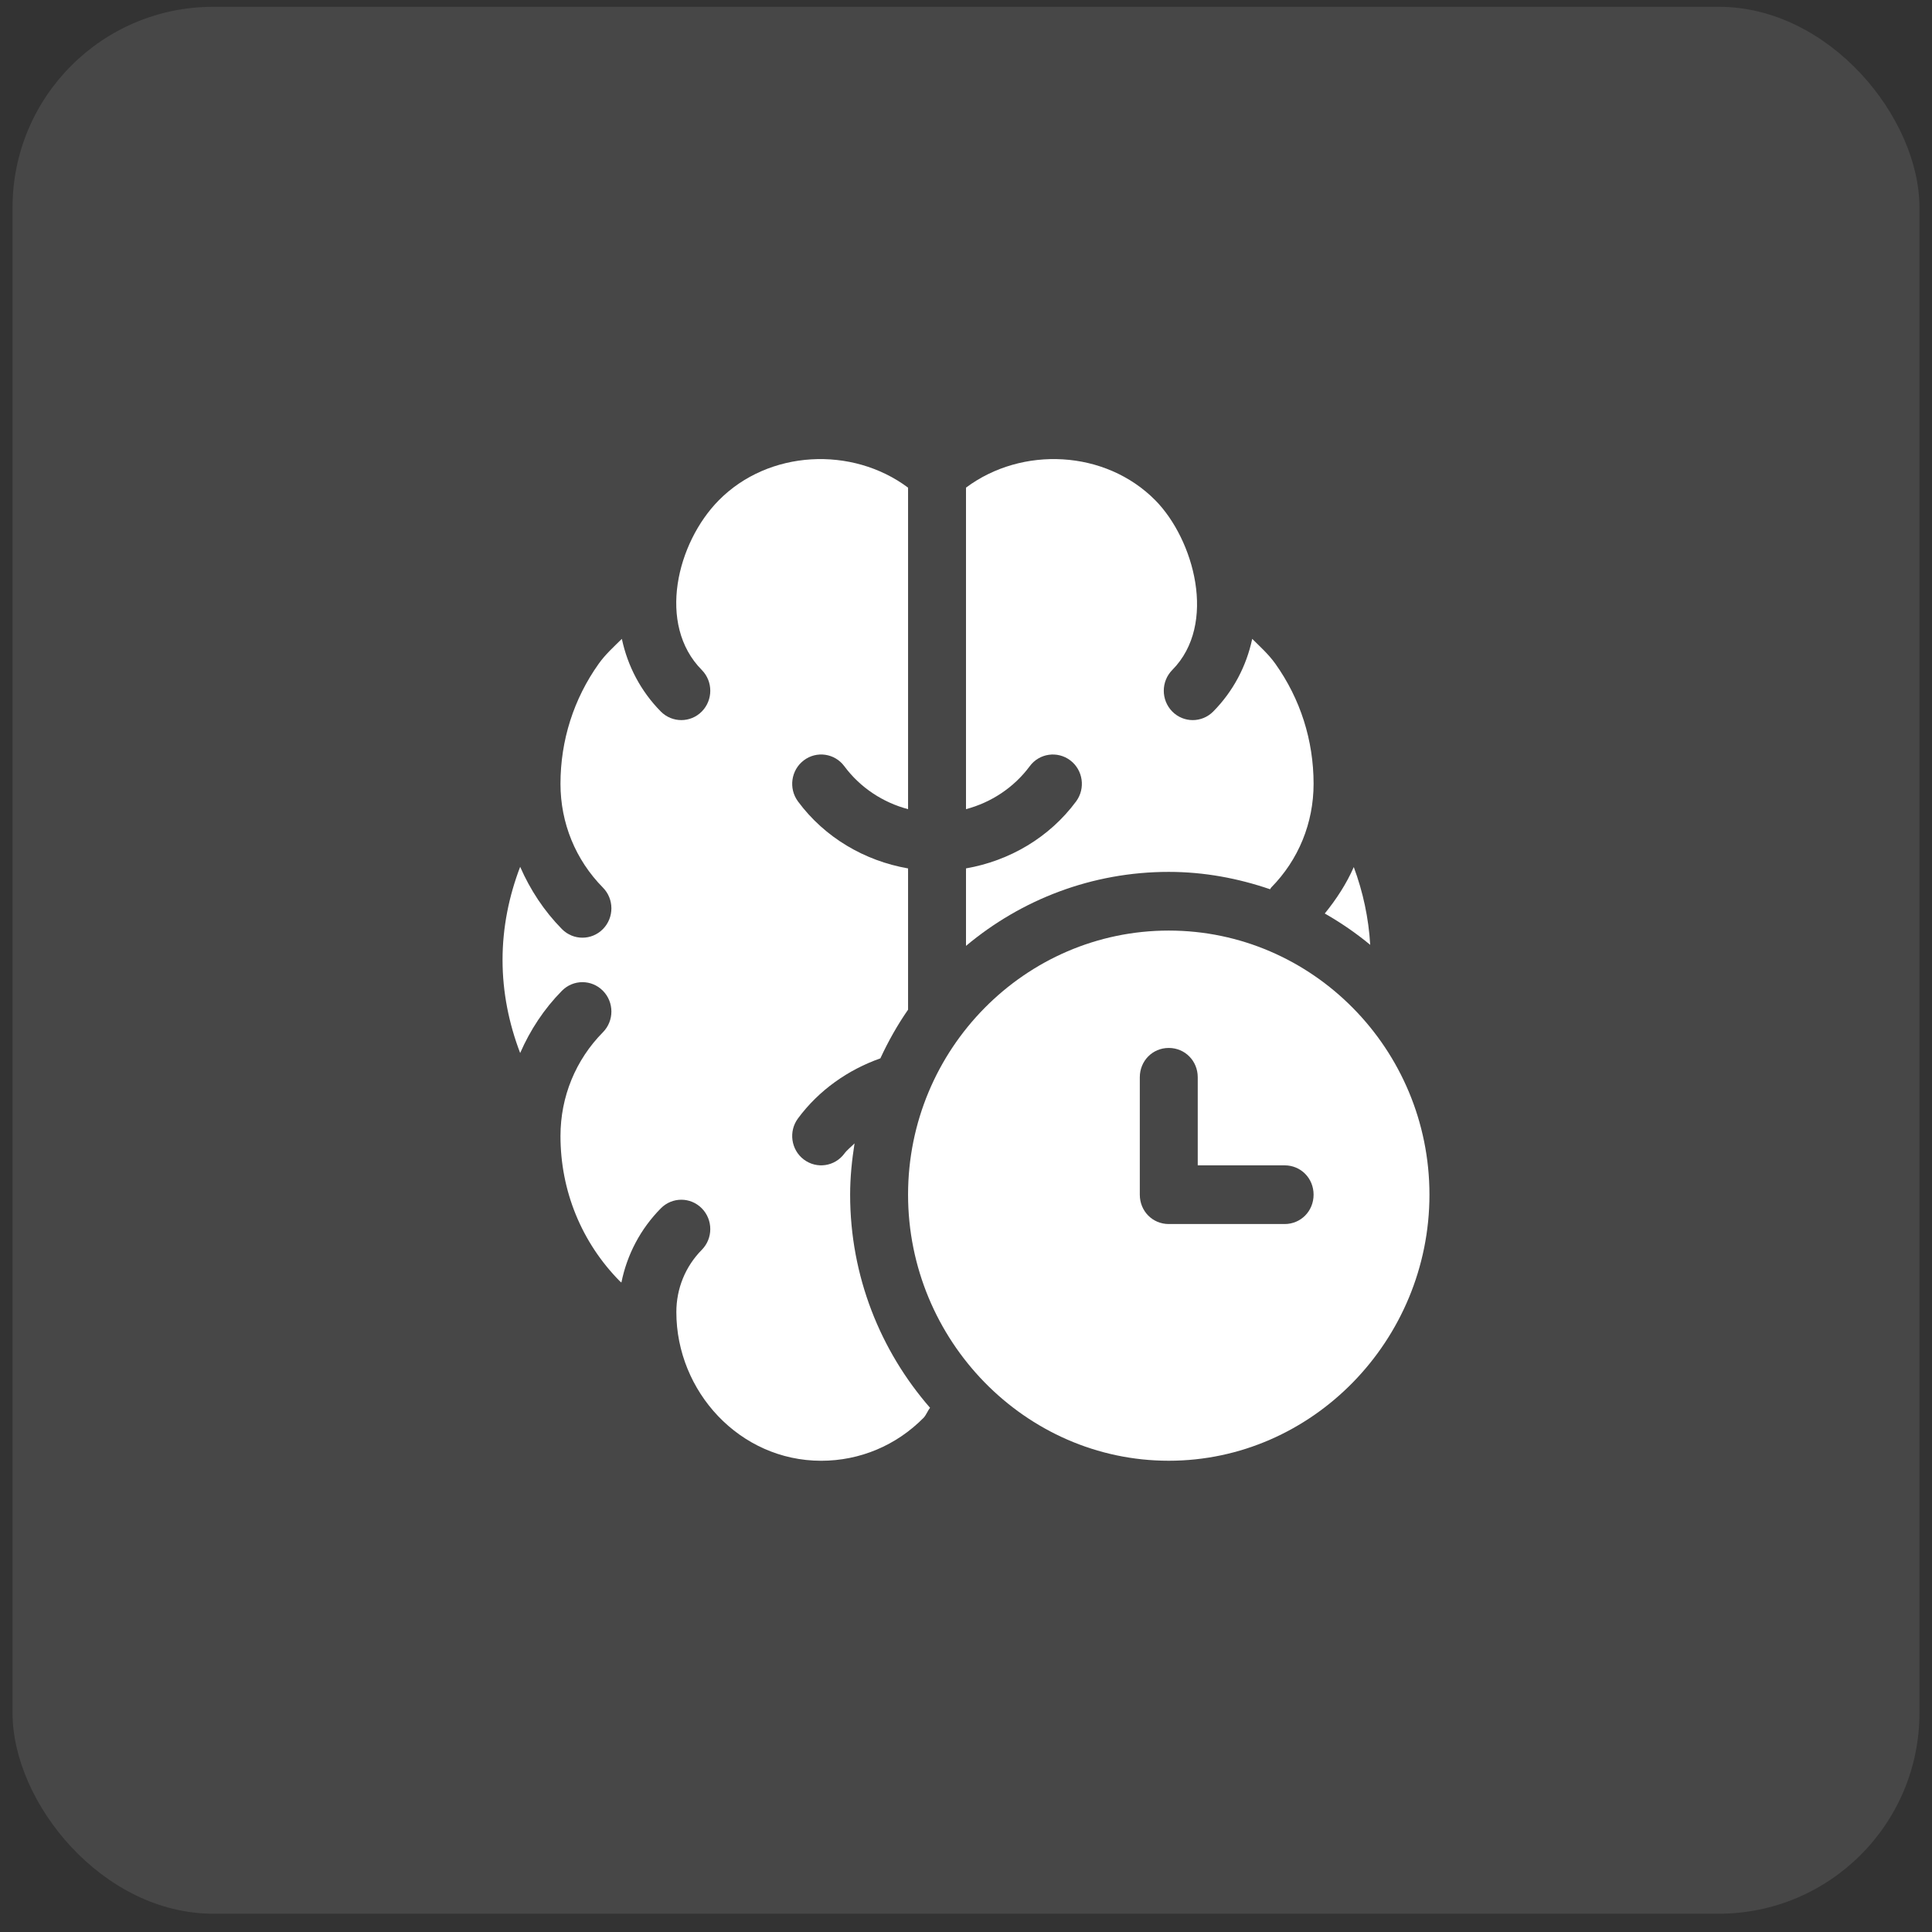
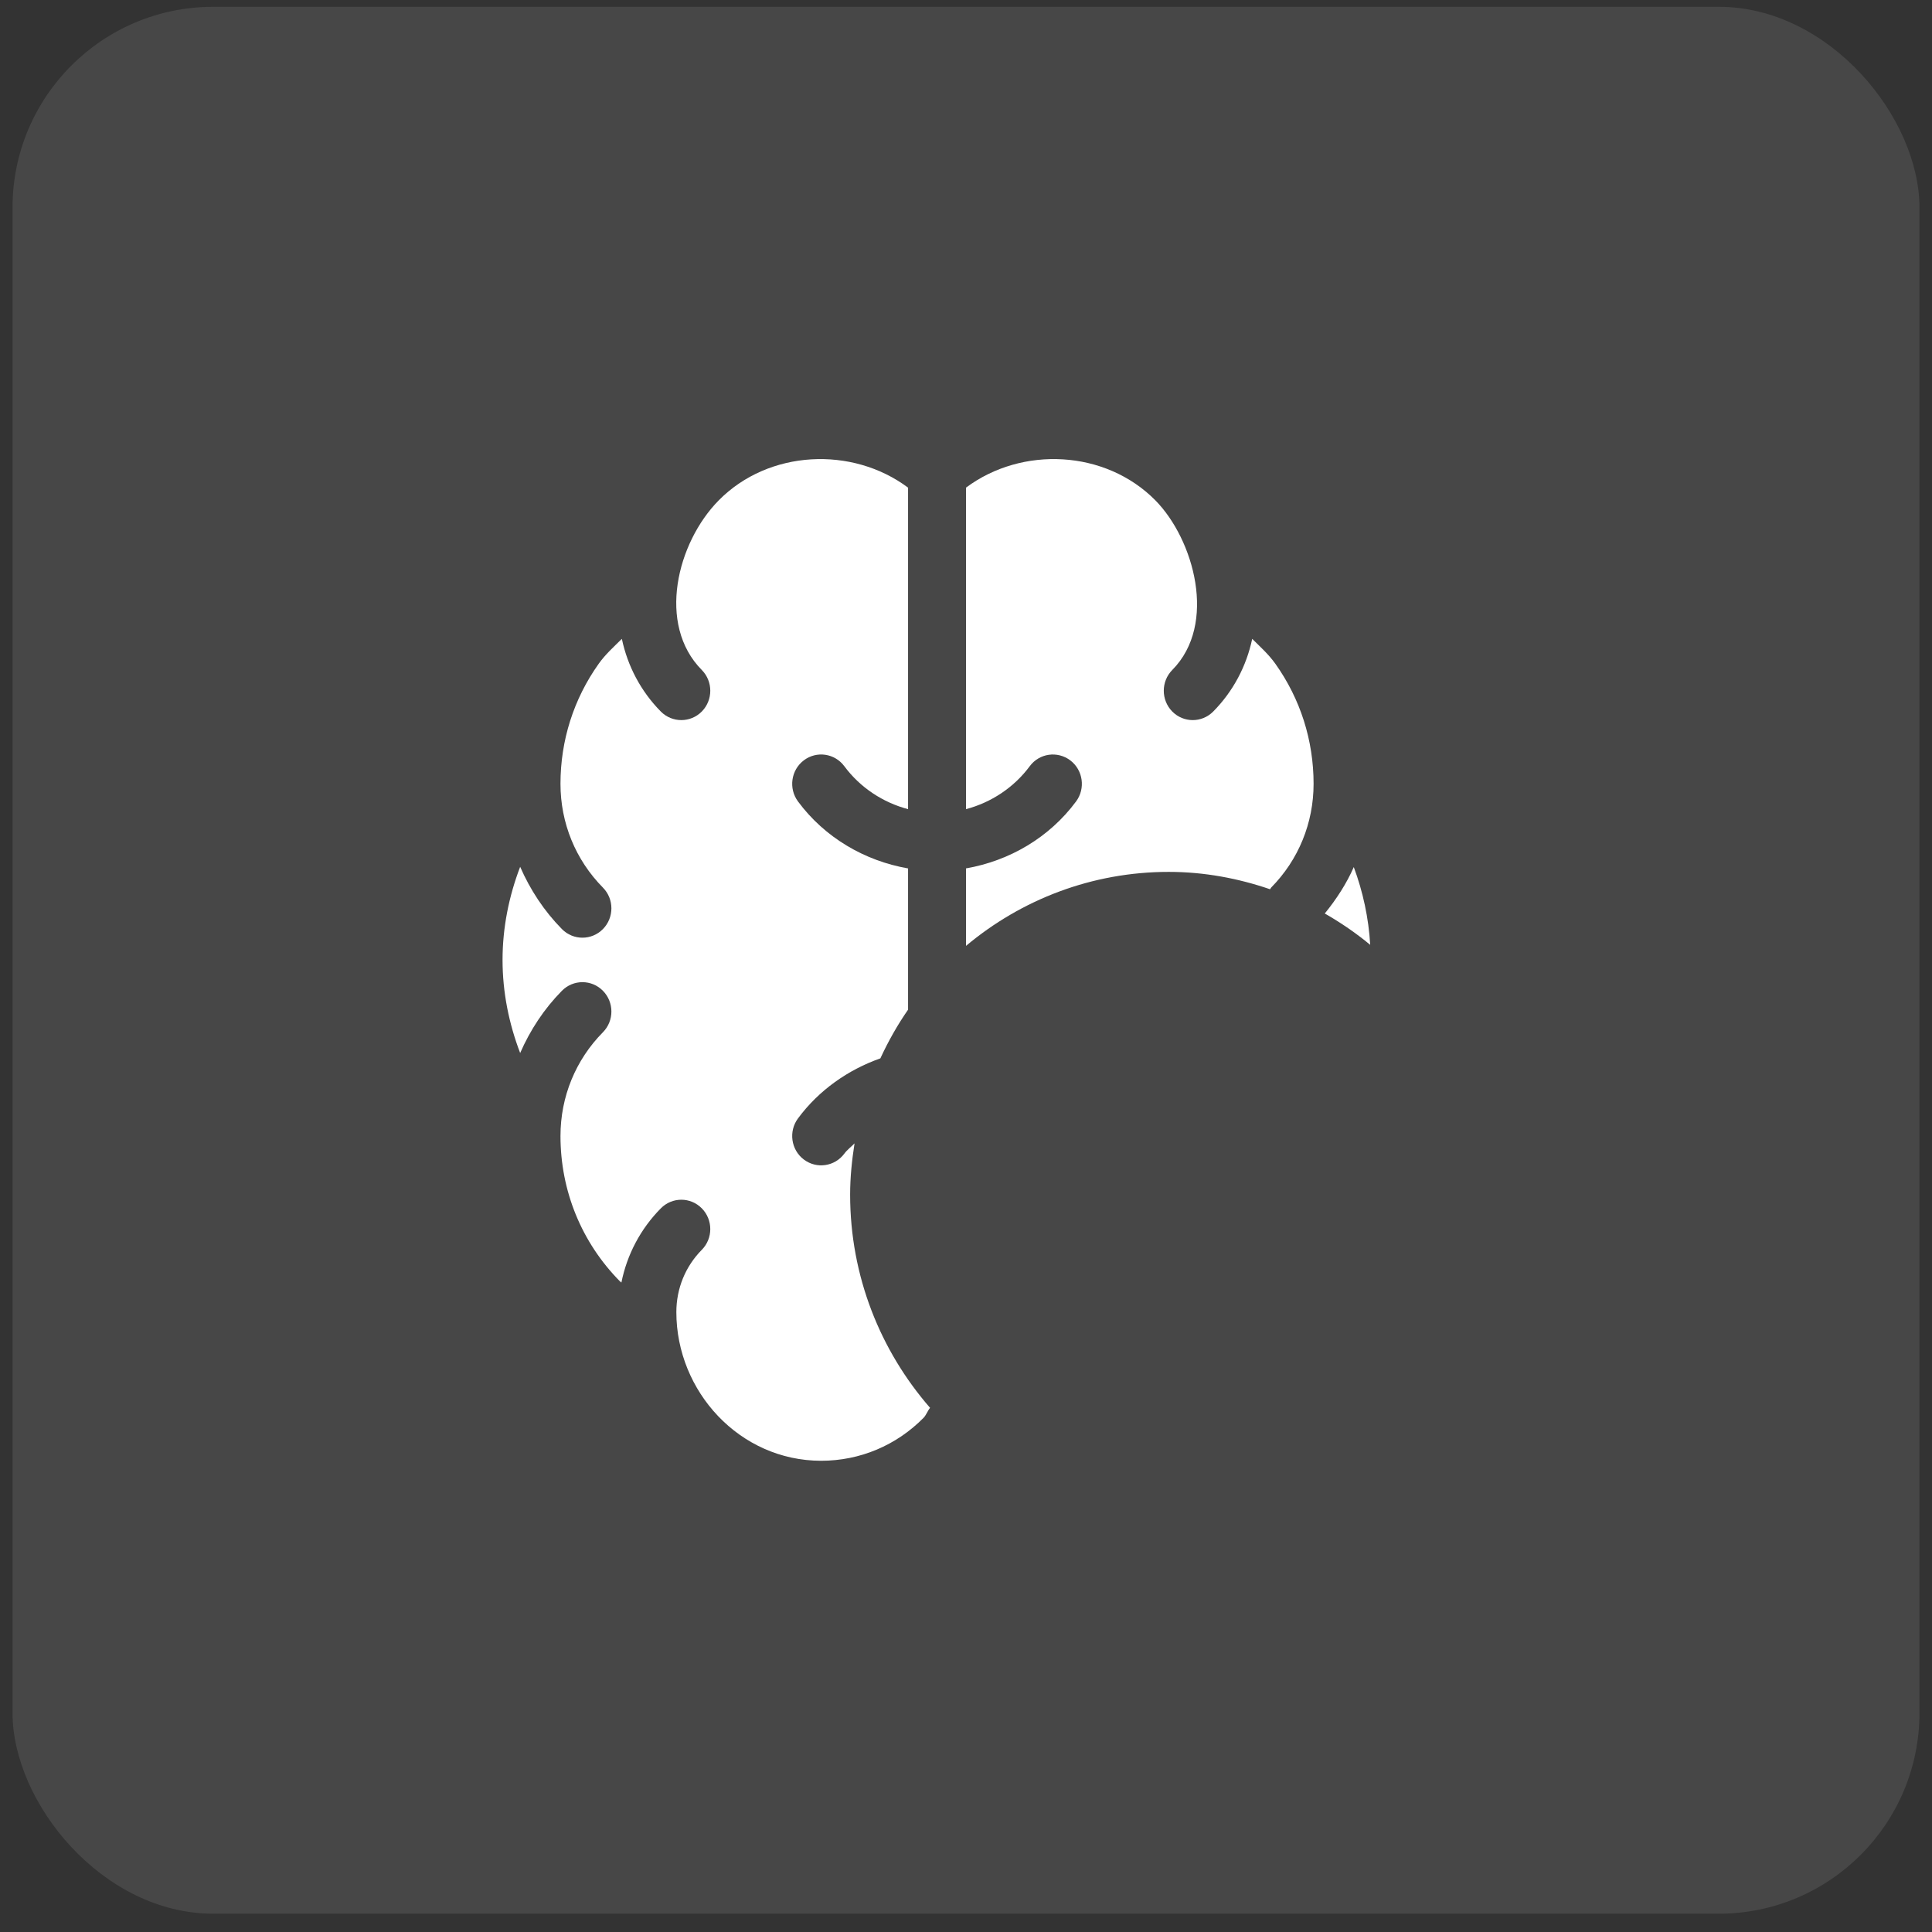
<svg xmlns="http://www.w3.org/2000/svg" width="77" height="77" viewBox="0 0 77 77" fill="none">
  <rect x="0" y="0" width="77" height="77" fill="#333333" stroke="none" />
  <rect x="0.5" y="0.271" width="76" height="76" rx="8" fill="white" fill-opacity="0.1" />
  <g clip-path="url(#clip0_212_1167)">
    <path d="M22.396 37.029C21.68 36.303 21.129 35.458 20.731 34.547C20.282 35.722 20.029 36.972 20.029 38.258C20.029 39.544 20.282 40.793 20.731 41.968C21.129 41.057 21.68 40.212 22.396 39.487C22.847 39.03 23.578 39.03 24.029 39.487C24.48 39.944 24.48 40.685 24.029 41.141C22.939 42.245 22.338 43.713 22.338 45.275C22.338 47.462 23.179 49.518 24.704 51.064C24.723 51.083 24.747 51.096 24.766 51.115C24.99 50.002 25.527 48.979 26.338 48.158C26.789 47.701 27.519 47.701 27.97 48.158C28.421 48.615 28.421 49.356 27.97 49.812C27.316 50.474 26.956 51.355 26.956 52.293C26.956 55.456 29.478 58.219 32.728 58.219C34.27 58.219 35.72 57.61 36.809 56.507C36.907 56.408 36.979 56.213 37.068 56.109C35.092 53.84 33.882 50.871 33.882 47.614C33.882 46.917 33.953 46.237 34.058 45.569C33.924 45.708 33.767 45.821 33.651 45.978C33.275 46.486 32.554 46.604 32.034 46.211C31.525 45.824 31.421 45.09 31.805 44.573C32.635 43.451 33.799 42.635 35.087 42.181C35.402 41.5 35.768 40.85 36.191 40.241V34.611C34.461 34.309 32.87 33.382 31.805 31.943C31.421 31.425 31.525 30.692 32.034 30.305C32.545 29.916 33.269 30.022 33.651 30.538C34.283 31.39 35.189 31.984 36.191 32.249V19.435C33.965 17.771 30.635 17.925 28.647 19.94C26.977 21.631 26.174 24.889 27.97 26.702C28.421 27.159 28.421 27.899 27.971 28.357C27.52 28.814 26.789 28.813 26.338 28.359C25.542 27.553 25.015 26.551 24.784 25.462C24.463 25.779 24.127 26.08 23.86 26.456C22.864 27.856 22.338 29.51 22.338 31.24C22.338 32.803 22.939 34.27 24.029 35.375C24.48 35.831 24.48 36.572 24.029 37.029C23.578 37.486 22.847 37.486 22.396 37.029Z" fill="white" />
    <path d="M38.5 34.61V37.698C40.697 35.857 43.514 34.749 46.581 34.749C47.996 34.749 49.348 35.006 50.619 35.441C50.636 35.42 50.643 35.394 50.662 35.374C51.752 34.27 52.353 32.802 52.353 31.24C52.353 29.509 51.827 27.856 50.83 26.455C50.563 26.08 50.227 25.779 49.907 25.462C49.676 26.55 49.149 27.552 48.353 28.358C47.901 28.814 47.171 28.814 46.72 28.357C46.27 27.899 46.27 27.159 46.721 26.702C48.53 24.875 47.583 21.498 46.046 19.94C44.055 17.924 40.725 17.771 38.5 19.435V32.249C39.502 31.984 40.408 31.39 41.04 30.538C41.422 30.02 42.146 29.919 42.657 30.305C43.166 30.692 43.27 31.425 42.887 31.942C41.821 33.382 40.23 34.309 38.5 34.61Z" fill="white" />
    <path d="M53.955 34.557C53.663 35.223 53.263 35.836 52.799 36.408C53.438 36.773 54.045 37.189 54.61 37.657C54.547 36.587 54.322 35.545 53.955 34.557Z" fill="white" />
-     <path d="M46.581 37.088C40.855 37.088 36.191 41.813 36.191 47.614C36.191 53.415 40.855 58.218 46.581 58.218C52.307 58.218 56.971 53.415 56.971 47.614C56.971 41.813 52.307 37.088 46.581 37.088ZM51.199 48.784H46.581C45.934 48.784 45.427 48.269 45.427 47.614V42.936C45.427 42.281 45.934 41.766 46.581 41.766C47.228 41.766 47.736 42.281 47.736 42.936V46.445H51.199C51.846 46.445 52.353 46.959 52.353 47.614C52.353 48.269 51.846 48.784 51.199 48.784Z" fill="white" />
  </g>
  <defs>
    <clipPath id="clip0_212_1167">
      <rect width="37" height="40" fill="white" transform="translate(20 18.271)" />
    </clipPath>
  </defs>
</svg>